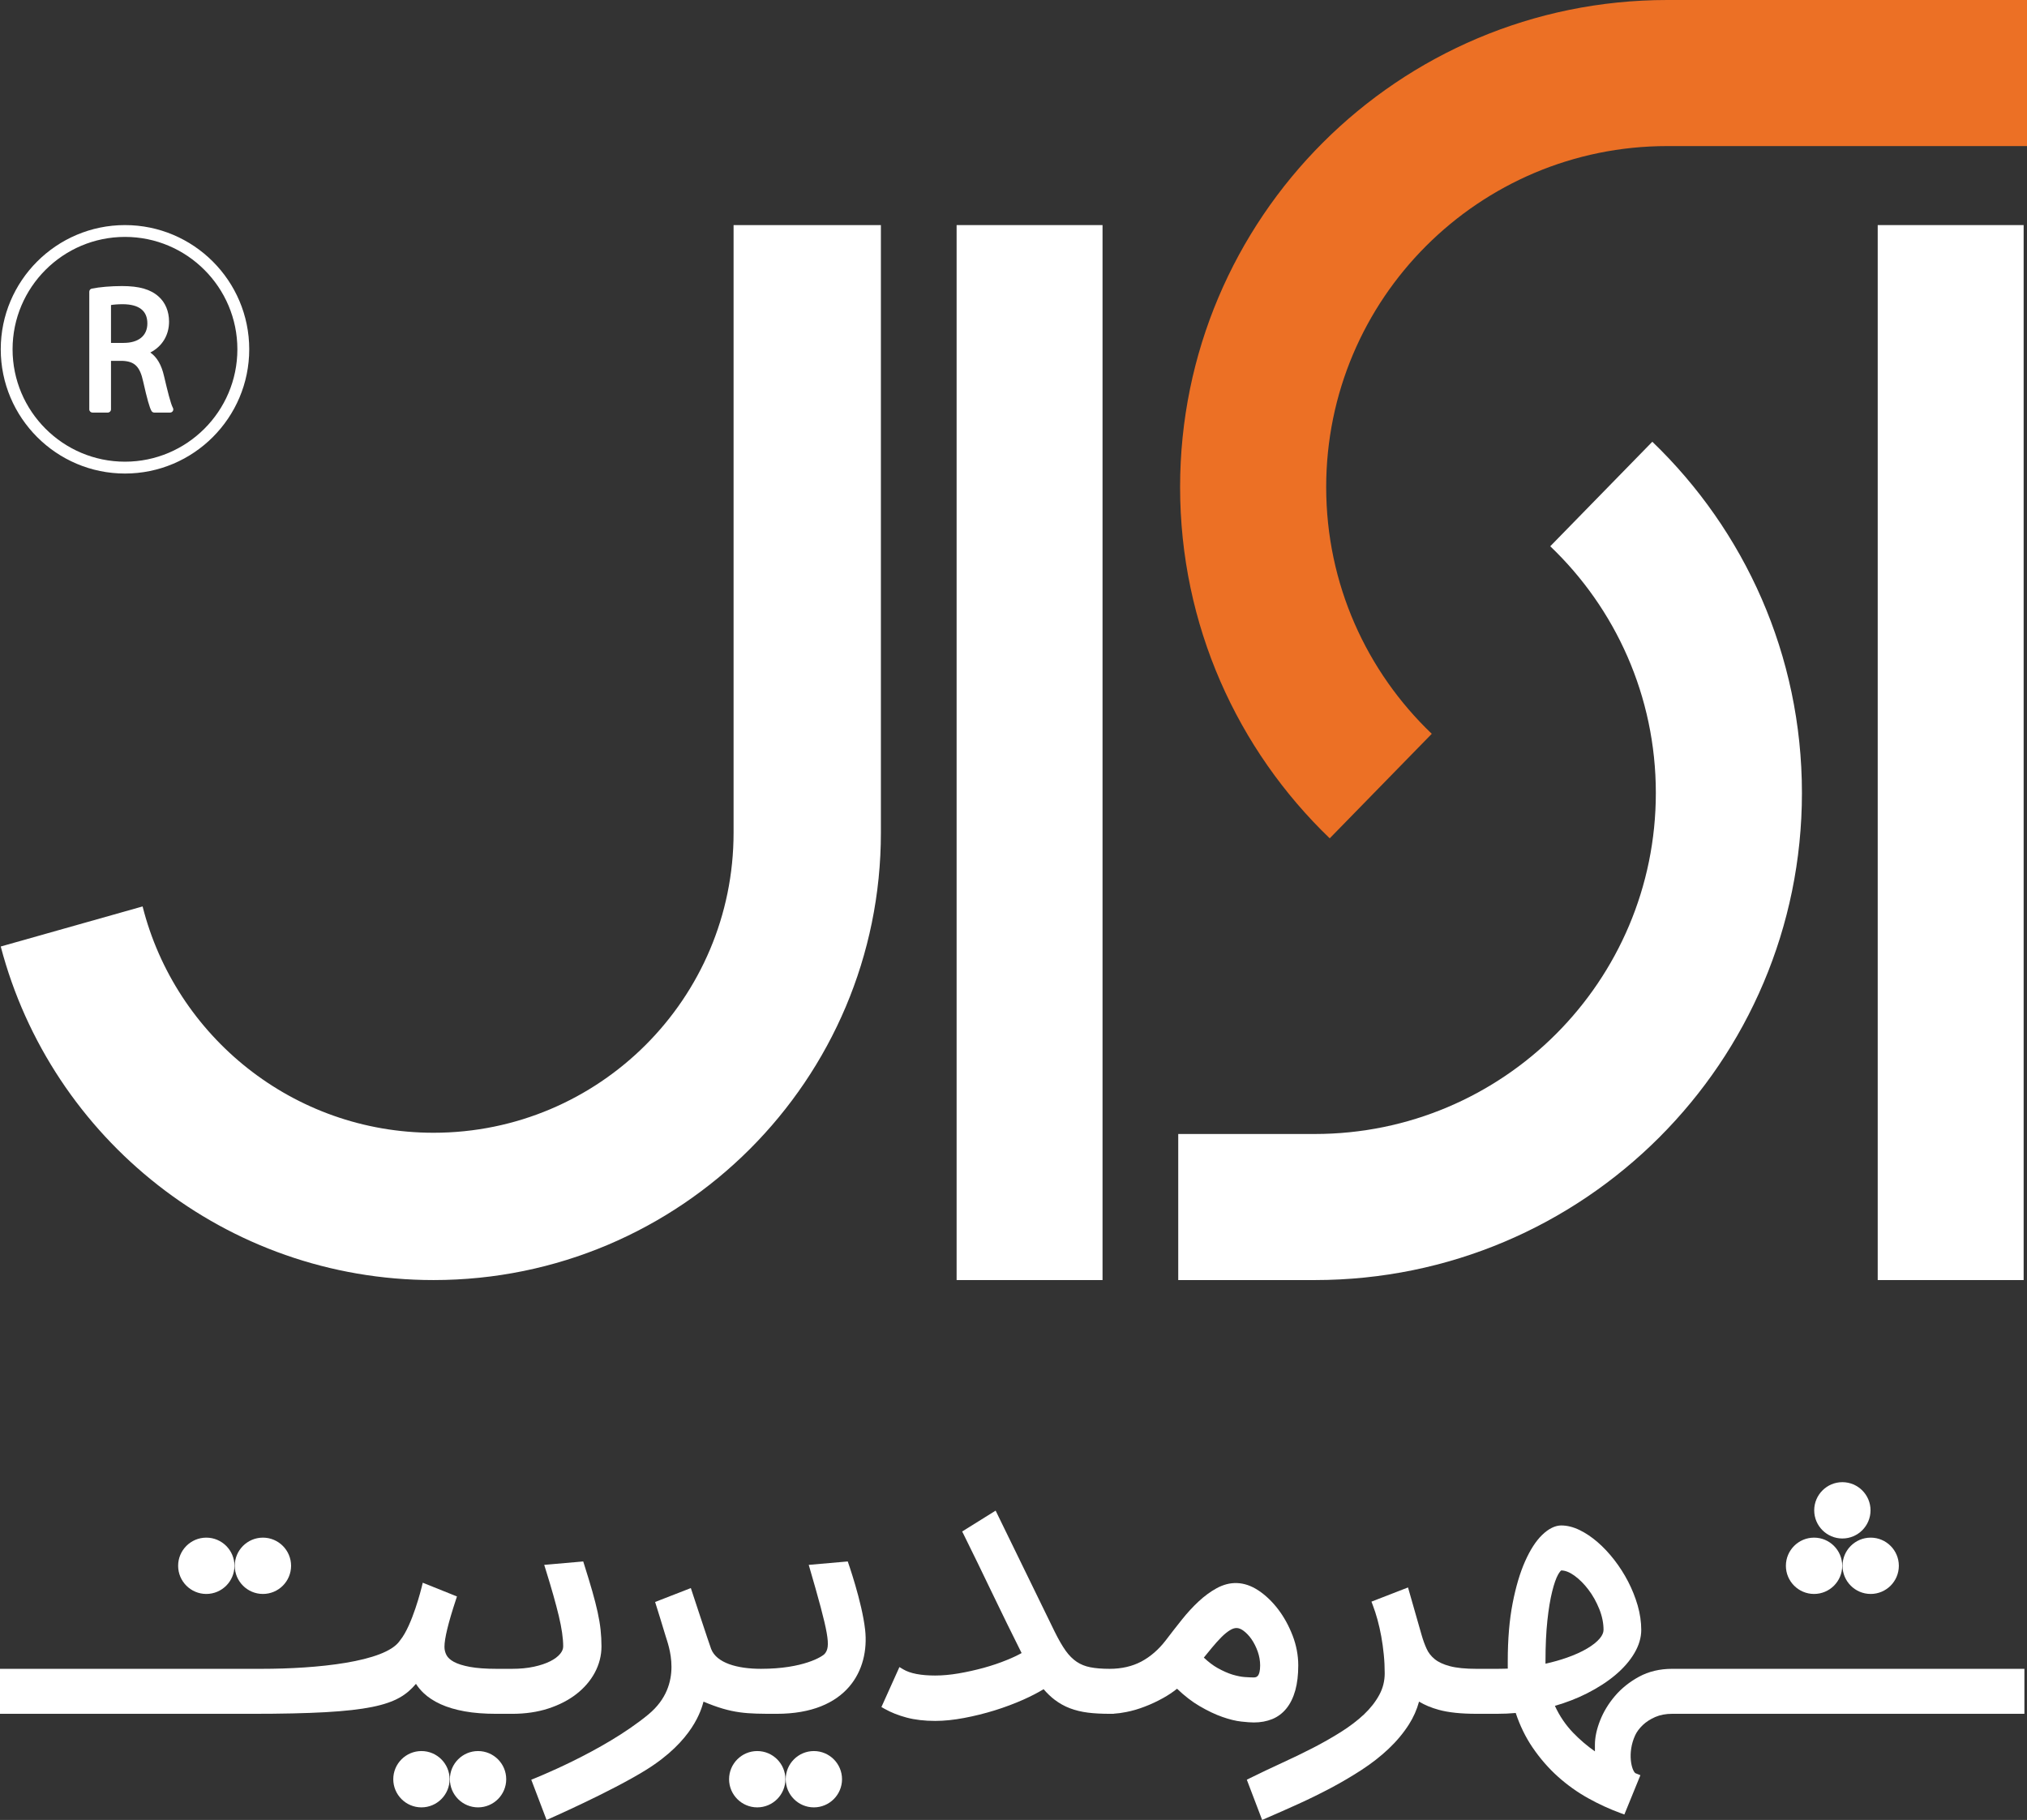
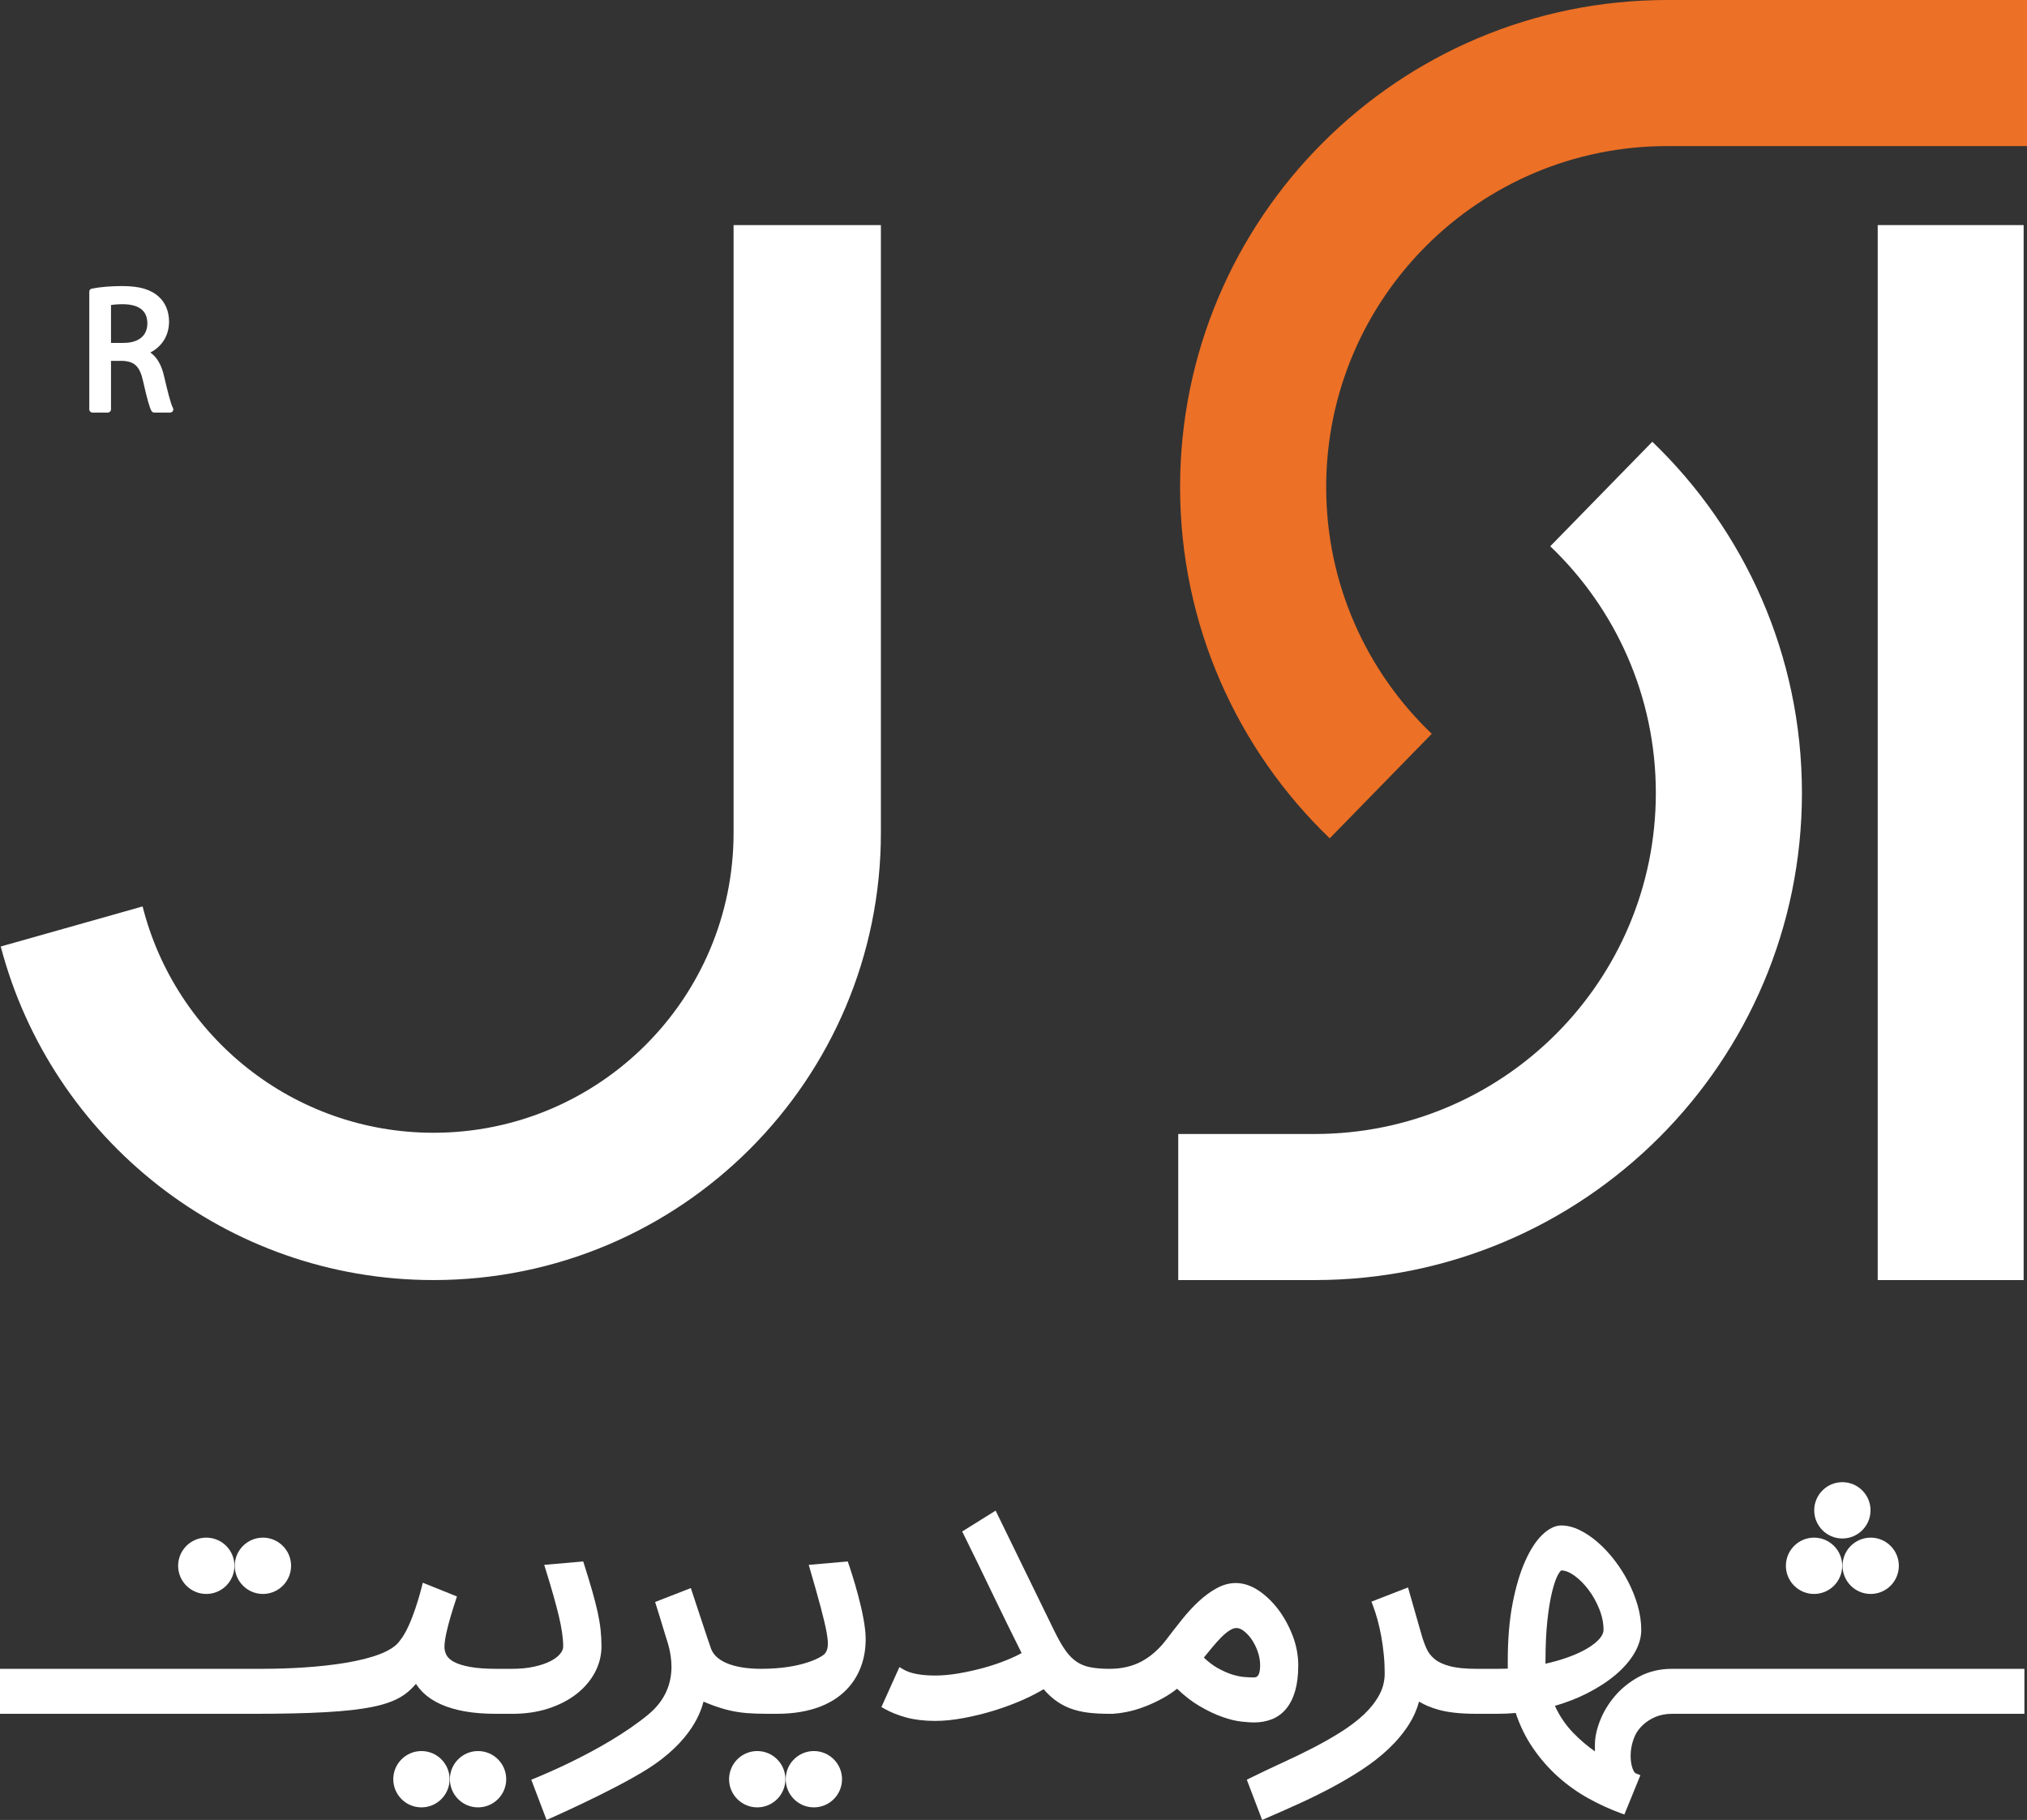
<svg xmlns="http://www.w3.org/2000/svg" id="Layer_1" data-name="Layer 1" viewBox="0 0 4846.08 4351.68">
  <rect x="0" y="0" width="4846.08" height="4351.68" fill="#333333" stroke="none" />
  <defs>
    <style>
      .cls-1 {
        fill: #fff;
      }

      .cls-2 {
        fill: #ec7025;
      }
    </style>
  </defs>
  <g id="_نشانه_-_سفید_-_تارنما" data-name="نشانه - سفید - تارنما">
    <g>
-       <path class="cls-1" d="M298.78,538.2C134.98,538.2,1.79,671.49,1.79,835.19s133.19,297.08,296.99,297.08,297.08-133.29,297.08-297.08-133.29-296.99-297.08-296.99Zm0,565.72c-148.14,0-268.73-120.51-268.73-268.73s120.6-268.73,268.73-268.73,268.73,120.6,268.73,268.73-120.6,268.73-268.73,268.73Z" />
      <path class="cls-1" d="M413.43,975.32c-5.58-10.35-12.6-39.42-21.33-76.32-6.03-26.55-17.01-45.27-32.76-56.07,28.35-14.58,44.82-41.4,44.82-73.89,0-24.39-8.82-45.63-24.84-59.85-19.26-17.37-46.35-25.2-87.57-25.2-26.64,0-53.64,2.34-72.27,6.12-3.51,.72-6.03,3.78-6.03,7.38v281.42c0,4.14,3.42,7.56,7.56,7.56h36.81c4.14,0,7.56-3.42,7.56-7.56v-116.1h26.91c29.7,1.17,42.3,13.68,50.04,49.59,9.45,41.94,15.21,62.28,19.89,70.29,1.35,2.34,3.87,3.78,6.48,3.78h38.16c2.61,0,5.04-1.44,6.39-3.69s1.44-5.04,.18-7.47Zm-117.9-155.42h-30.15v-90.54c6.3-1.08,16.11-1.98,28.8-1.98,38.52,.45,58.14,15.84,58.14,45.9s-21.78,46.62-56.79,46.62Z" />
    </g>
    <g>
      <path class="cls-1" d="M1422.16,3999.1c10.51-19.7,15.83-40.7,15.83-62.41,0-13.47-.71-26.87-2.12-39.83-1.41-12.98-3.78-27.15-7.05-42.09-3.22-14.73-7.52-31.53-12.77-49.94-5.23-18.27-11.74-39.74-19.35-63.81l-2.36-7.45-93.28,8.16,3.61,11.56c13.64,43.62,24.15,80.77,31.26,110.42,6.98,29.11,10.52,53.67,10.52,72.99,0,6-2.36,11.78-7.2,17.69-5.38,6.57-13.28,12.51-23.49,17.68-10.69,5.41-23.87,9.84-39.19,13.17-15.47,3.35-32.99,5.06-52.08,5.06h-37.63c-25.59,0-46.99-1.57-63.61-4.66-16.19-3.01-29.04-7.06-38.19-12.05-8.36-4.56-14.23-9.88-17.43-15.81-3.38-6.25-5.02-12.84-5.02-20.15,0-19.72,9.1-57.29,27.05-111.67l2.86-8.69-81.8-32.85-2.66,10.94c-.22,.9-22.34,91.01-51.04,126.21-.52,.65-1.12,1.47-1.81,2.45-35.37,50.03-198.38,66.27-328.89,66.27H0v107.6H601.31c289.26,0,349.12-19.89,393.15-71.66,5.03,7.85,11.11,15.19,18.18,21.93,10.83,10.35,24.63,19.38,41,26.83,16.09,7.34,35.4,13.06,57.38,17.02,21.71,3.91,47.23,5.89,75.84,5.89h37.63c31.48,0,60.52-4.25,86.3-12.64,25.89-8.41,48.5-20.06,67.22-34.62,18.89-14.7,33.75-32.03,44.15-51.52Z" />
      <path class="cls-1" d="M2068.29,3896.86c-7.46-67.22-41.52-163.29-41.52-163.29l-93.28,8.16c48.85,167.31,52.94,195.28,38.19,212.65-5.49,6.47-51.05,35.9-152.39,35.9-56.61,0-106.15-13.84-119.17-47.54-4.03-10.43-48.51-145.53-48.51-145.53l-85.42,33.25s21.51,68.53,25.3,82.06c5.04,17.98,45.52,114.88-41.15,186.66-108.04,89.47-280.22,156.23-280.22,156.23l36.6,96.28s153.36-67.17,237.96-119.78c112.43-69.91,131.97-143.99,137.22-163.16,69,29.13,103.11,29.13,175.02,29.13,168.66,0,222.05-104.79,211.37-201.01Z" />
      <g>
        <path class="cls-1" d="M493.2,3676.62c-37.12,0-67.33,30.2-67.33,67.33s30.2,67.33,67.33,67.33,67.33-30.2,67.33-67.33-30.2-67.33-67.33-67.33Z" />
-         <path class="cls-1" d="M628.57,3676.62c-37.12,0-67.33,30.2-67.33,67.33s30.2,67.33,67.33,67.33,67.33-30.2,67.33-67.33-30.2-67.33-67.33-67.33Z" />
+         <path class="cls-1" d="M628.57,3676.62c-37.12,0-67.33,30.2-67.33,67.33s30.2,67.33,67.33,67.33,67.33-30.2,67.33-67.33-30.2-67.33-67.33-67.33" />
        <path class="cls-1" d="M4336.98,3676.62c-37.12,0-67.33,30.2-67.33,67.33s30.2,67.33,67.33,67.33,67.33-30.2,67.33-67.33-30.2-67.33-67.33-67.33Z" />
        <path class="cls-1" d="M4472.36,3676.62c-37.12,0-67.33,30.2-67.33,67.33s30.2,67.33,67.33,67.33,67.33-30.2,67.33-67.33-30.2-67.33-67.33-67.33Z" />
        <path class="cls-1" d="M4472,3611.33c0-37.13-30.2-67.33-67.33-67.33s-67.33,30.2-67.33,67.33,30.2,67.33,67.33,67.33,67.33-30.2,67.33-67.33Z" />
        <path class="cls-1" d="M1007.55,4186.92c-37.12,0-67.33,30.2-67.33,67.33s30.2,67.33,67.33,67.33,67.33-30.2,67.33-67.33-30.2-67.33-67.33-67.33Z" />
        <path class="cls-1" d="M1142.92,4186.92c-37.12,0-67.33,30.2-67.33,67.33s30.2,67.33,67.33,67.33,67.33-30.2,67.33-67.33-30.2-67.33-67.33-67.33Z" />
        <path class="cls-1" d="M1810.39,4186.92c-37.12,0-67.33,30.2-67.33,67.33s30.2,67.33,67.33,67.33,67.33-30.2,67.33-67.33-30.2-67.33-67.33-67.33Z" />
        <path class="cls-1" d="M1945.76,4186.92c-37.12,0-67.33,30.2-67.33,67.33s30.2,67.33,67.33,67.33,67.33-30.2,67.33-67.33-30.2-67.33-67.33-67.33Z" />
      </g>
      <path class="cls-1" d="M3090.3,3910.75c-8.91-23.13-20.43-44.19-34.38-62.55-14.13-18.54-29.97-33.75-47.16-45.18-34.92-23.13-69.03-22.5-100.43-5.22-14.58,8.01-28.98,18.63-42.84,31.5-13.59,12.69-27.09,27.27-39.96,43.47-12.69,15.84-25.56,32.4-38.43,49.32-16.83,21.96-36.45,39.06-58.32,50.76-21.78,11.52-47.25,17.46-75.78,17.46-18.27,0-33.93-1.26-46.53-3.78-11.97-2.34-22.86-6.66-32.22-12.96-9.54-6.39-18.45-15.3-26.46-26.46-8.37-11.79-17.28-27.27-26.46-45.9l-141.03-289.16-80,49.86,3.96,7.92c11.25,22.59,22.41,45.27,33.39,68.04,11.07,22.77,22.32,46.08,33.75,69.93,11.52,23.94,23.4,48.51,35.82,73.8,11.16,22.68,22.95,46.44,35.19,71.01-9.99,5.58-21.78,11.16-35.19,16.56-17.1,7.02-35.73,13.32-55.26,18.72-19.8,5.4-39.87,9.9-59.94,13.32-19.8,3.42-38.7,5.13-56.16,5.13-34.2,0-59.85-4.95-76.23-14.67l-9.36-5.58-43.02,95.58,7.74,4.41c15.3,8.64,33.12,15.66,52.74,20.88,19.71,5.22,42.66,7.92,68.13,7.92,21.33,0,44.64-2.43,69.3-7.11,24.39-4.59,48.96-10.71,72.89-18.09,23.94-7.47,47.07-16.11,68.49-25.65,18.36-8.19,34.56-16.56,48.42-25.02,8.55,9.9,17.37,18.36,26.37,25.2,11.07,8.46,23.4,15.39,36.63,20.43,13.05,4.95,27.54,8.46,43.11,10.44,15.21,1.89,32.67,2.79,51.93,2.79h9.72v-.27c9.45-.54,19.35-1.89,30.06-4.05,14.4-2.79,29.16-7.11,44.01-12.87,14.76-5.58,29.52-12.51,43.92-20.52,11.88-6.57,23.04-14.04,33.3-22.23,18,17.19,36,31.14,53.64,41.4,19.62,11.43,37.98,20.25,54.71,26.01,16.83,5.94,32.04,9.63,45.27,11.07,12.87,1.44,22.95,2.16,30.06,2.16,16.11,0,30.96-2.79,44.01-8.1,13.41-5.49,24.93-14.22,34.2-25.92,9.09-11.34,16.11-25.83,20.88-42.93,4.59-16.65,7.02-36.72,7.02-59.49,0-24.03-4.59-48.06-13.5-71.37Zm-82.26,95.13c-2.52,3.51-5.58,5.04-10.35,5.04-5.04,0-12.15-.27-21.24-.9-8.55-.54-18.45-2.52-29.52-5.76-10.98-3.33-23.13-8.73-36.09-15.93-10.71-6.03-21.69-14.4-32.76-24.84,6.66-8.19,13.14-16.11,19.44-23.76,7.83-9.54,15.57-18,22.77-25.29,6.93-6.93,13.77-12.51,20.25-16.47,12.33-7.65,21.6-6.66,32.67,1.53,6.93,5.22,13.41,12.06,19.17,20.43,5.85,8.64,10.8,18.45,14.67,29.43,3.69,10.62,5.67,21.69,5.67,32.76,0,14.13-2.61,20.79-4.68,23.76Z" />
      <path class="cls-1" d="M3997.66,3990.31c-29.34,0-55.98,6.3-79.02,18.81-22.68,12.33-42.03,27.81-57.6,46.08-15.48,18.18-27.45,37.89-35.64,58.77-8.19,20.88-12.33,40.32-12.33,57.69v16.02c-18.54-12.96-36-27.9-52.11-44.55-17.73-18.45-32.4-39.96-43.56-64.26,27.27-7.92,52.82-17.82,76.04-29.52,26.37-13.32,49.41-28.17,68.4-44.19,19.26-16.2,34.56-33.66,45.27-51.84,11.16-18.72,16.74-37.53,16.74-56.07s-2.88-38.97-8.64-58.77c-5.67-19.44-13.32-38.52-22.77-56.79-9.36-18.18-20.52-35.55-33.03-51.75-12.6-16.2-26.01-30.51-39.87-42.48-14.04-12.15-28.53-21.87-42.93-28.89-15.12-7.38-29.97-11.07-44.19-11.07s-30.24,7.65-45.81,22.95c-14.67,14.22-28.26,35.28-40.41,62.64-12.06,26.91-22.14,60.75-29.88,100.53-7.74,39.78-11.61,86.13-11.61,137.97v13.95c0,1.44,0,2.88,.09,4.23l-7.83,.27c-5.85,.18-11.88,.27-17.81,.27h-49.14c-26.55,0-48.06-2.16-63.81-6.39-15.3-4.05-27.36-9.63-36.09-16.74-8.55-6.93-15.03-15.12-19.26-24.48-4.68-10.17-8.82-21.6-12.33-33.93l-32.31-113.04-87.39,33.93,3.42,9.09c3.87,10.08,7.56,21.51,10.98,33.93,3.42,12.6,6.48,26.01,9,39.87,2.52,13.86,4.59,28.53,6.03,43.47,1.53,14.94,2.25,30.06,2.25,44.91,0,18.45-4.32,35.91-13.05,51.84-8.91,16.38-21.15,32.04-36.36,46.44-15.57,14.58-34.02,28.71-54.99,41.94-21.24,13.41-44.1,26.37-67.86,38.61-23.85,12.24-48.96,24.39-74.43,36-25.47,11.7-50.76,23.76-75.06,35.73l-7.92,3.96,36.63,96.21,9.27-4.05c24.84-10.71,50.76-22.14,76.86-34.02,26.28-11.88,52.56-24.84,78.12-38.34,25.56-13.59,50.31-28.17,73.71-43.38,23.58-15.39,45.18-32.22,64.17-50.13,19.17-18.09,35.64-37.8,48.87-58.59,10.8-17.01,18.9-35.19,24.12-54.45,13.59,8.19,29.34,14.76,47.16,19.62,23.04,6.39,53.46,9.54,90.27,9.54h49.14c15.12,0,30.06-.63,44.55-1.98,10.08,30.15,23.49,57.78,40.05,82.17,17.82,26.19,38.25,49.77,60.75,69.93,22.5,20.16,46.8,37.53,72.45,51.75,25.38,14.13,51.21,25.92,76.68,35.28l9.81,3.6,38.34-93.96-11.88-4.77c-9-6.12-20.16-47.97-.72-90.45,3.87-8.55,10.17-16.74,18.09-24.48,8.01-7.65,18.09-14.22,29.97-19.44,11.7-5.04,25.29-7.65,40.41-7.65h842.19v-107.55h-842.19Zm-302.75-12.24v-6.48c0-36.54,1.53-69.03,4.5-96.75,2.97-27.54,6.84-50.94,11.52-69.57,4.5-18.18,9.27-31.86,14.31-40.68,4.5-7.83,7.2-9.36,7.2-9.54,9.45,0,19.98,4.14,31.23,12.15,12.15,8.73,23.58,20.16,33.92,33.84,10.44,13.68,19.17,29.43,26.01,46.53,6.75,16.83,10.08,33.57,10.08,49.68,0,6.39-3.06,13.32-9.09,20.52-6.93,8.19-17.01,16.2-29.97,23.85-13.32,7.92-29.52,15.3-48.24,21.87-15.75,5.58-33.03,10.44-51.48,14.58Z" />
    </g>
    <g>
      <rect class="cls-1" x="4489.17" y="538.2" width="348.87" height="2522.54" />
-       <rect class="cls-1" x="2287.03" y="538.2" width="348.87" height="2522.54" />
      <path class="cls-1" d="M3950.31,1056.25l-244.02,249.92c155.54,148.49,252.43,357.87,252.43,589.88,0,450.34-365.08,815.42-815.42,815.42h-326.4v349.27h326.4c643.24,0,1164.7-521.45,1164.7-1164.69,0-329.96-137.21-627.88-357.69-839.8Z" />
      <path class="cls-1" d="M1753.81,538.2V1991.17c0,396.18-321.17,717.35-717.35,717.35-335.38,0-617.01-230.16-695.55-541.15L1.78,2263.17c120.33,458.97,537.96,797.57,1034.67,797.57,590.7,0,1069.57-478.86,1069.57-1069.57V538.2s-352.22,0-352.22,0Z" />
    </g>
  </g>
  <g id="_نشانه_-_سفید_-_تارنما-2" data-name="نشانه - سفید - تارنما">
    <path class="cls-2" d="M4846.08,0V349.28h-860.01c-450.35,0-815.47,365.12-815.47,815.46,0,232.01,96.93,441.35,252.44,589.84l-243.98,249.92c-220.49-211.85-357.74-509.83-357.74-839.76C2821.33,521.53,3342.86,0,3986.07,0h860.01Z" />
  </g>
</svg>